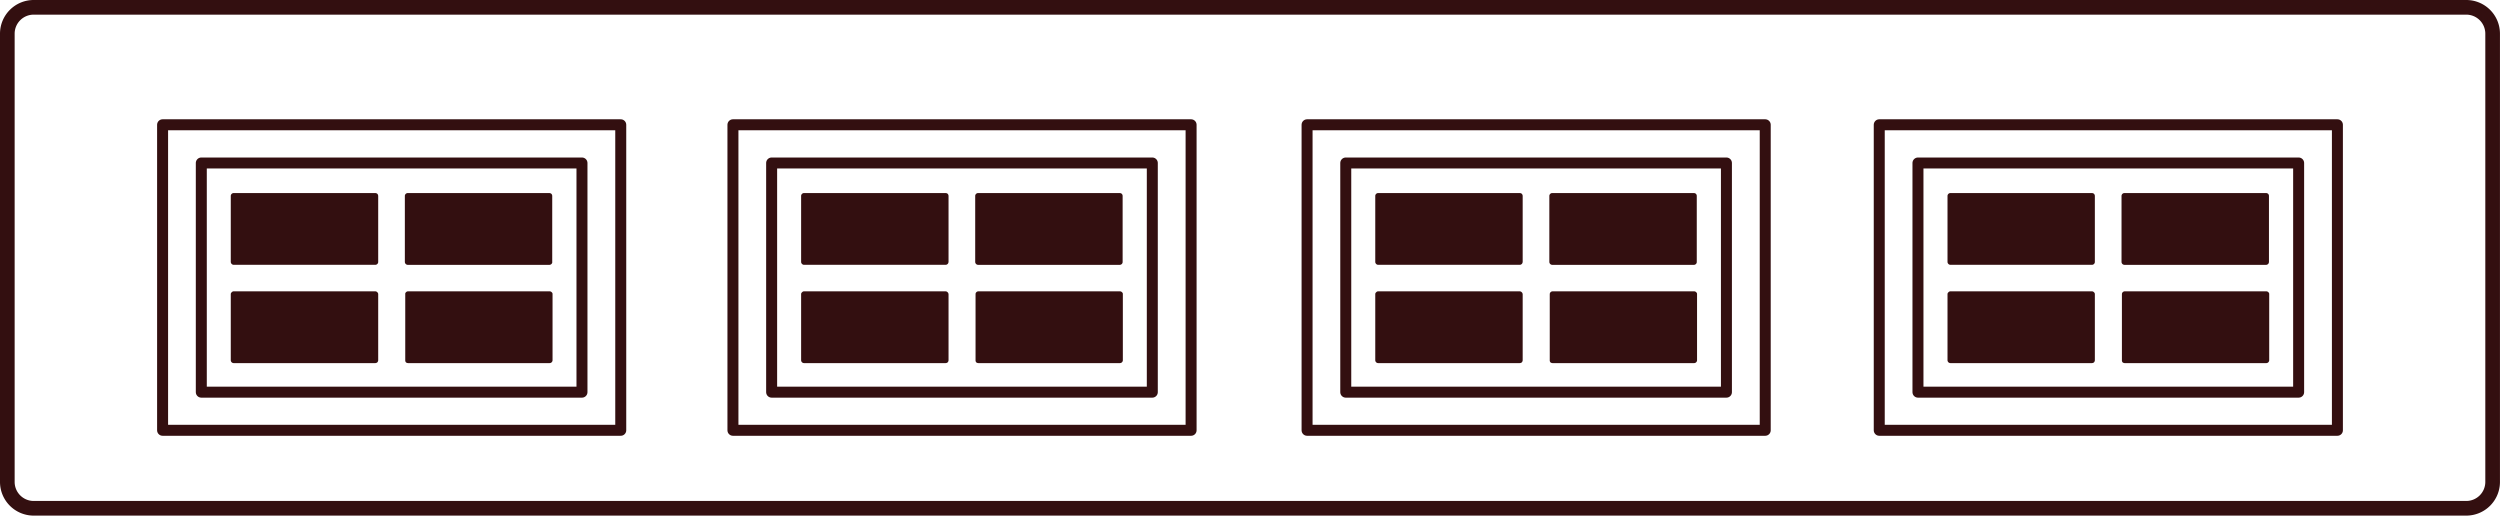
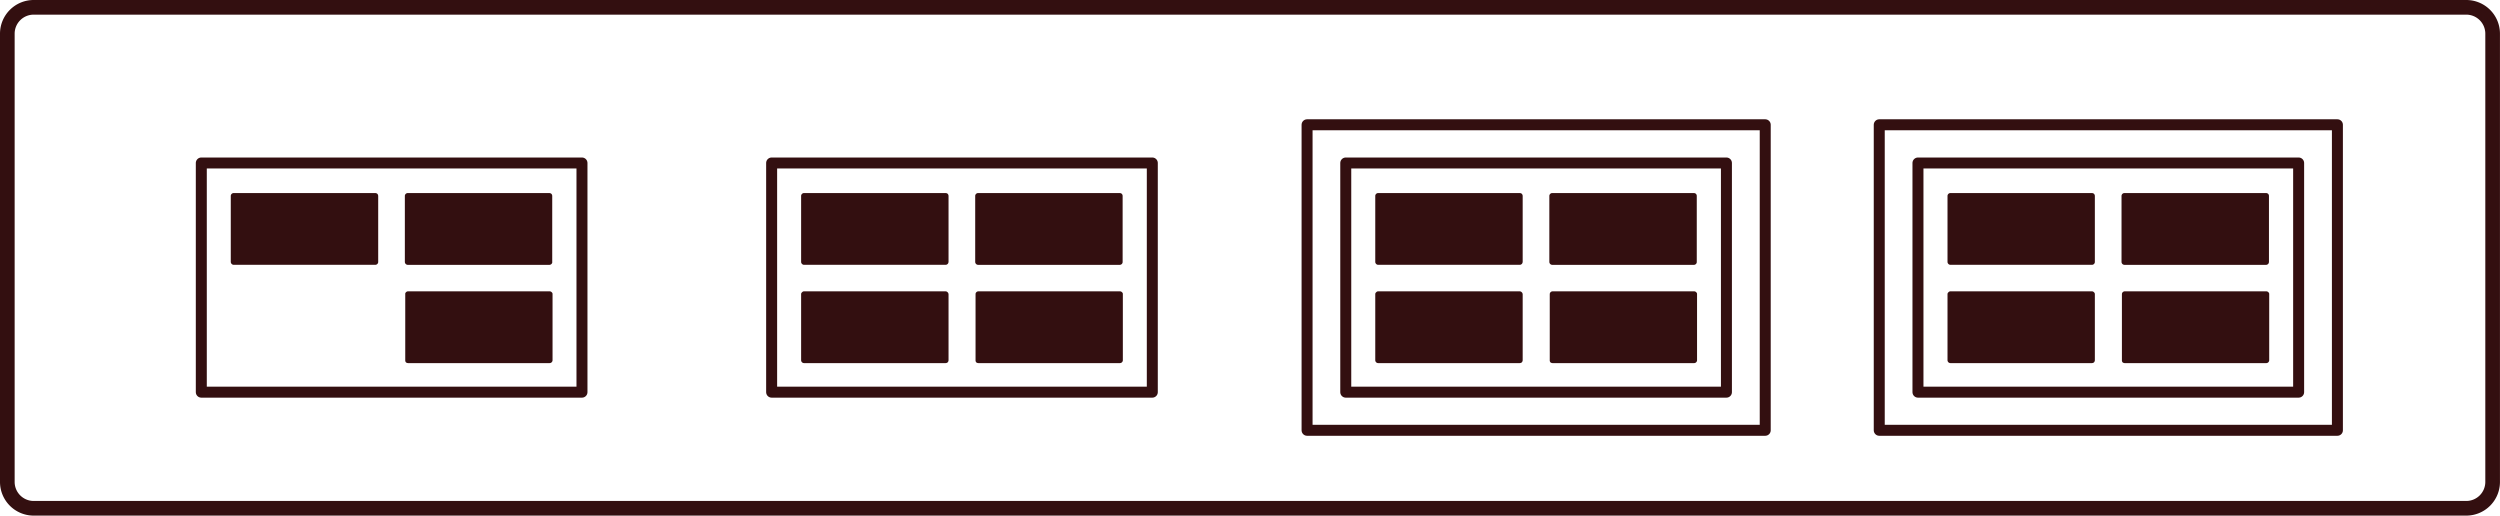
<svg xmlns="http://www.w3.org/2000/svg" width="170.673" height="35.211" viewBox="0 0 170.673 35.211">
  <defs>
    <clipPath id="clip-path">
      <rect id="Rectangle_249" data-name="Rectangle 249" width="170.673" height="35.211" transform="translate(0 0)" fill="none" />
    </clipPath>
  </defs>
  <g id="Group_67" data-name="Group 67" transform="translate(0 0)">
-     <path id="Path_37" data-name="Path 37" d="M11.1,29.375H42.378V8.519H11.1Zm0,0H42.378V8.519H11.1Z" fill="none" stroke="#330f10" stroke-linecap="round" stroke-linejoin="round" stroke-width="0.75" />
    <rect id="Rectangle_241" data-name="Rectangle 241" width="25.988" height="15.644" transform="translate(13.743 11.128)" fill="none" stroke="#330f10" stroke-linecap="round" stroke-linejoin="round" stroke-width="0.75" />
    <g id="Group_66" data-name="Group 66">
      <g id="Group_65" data-name="Group 65" clip-path="url(#clip-path)">
        <path id="Path_38" data-name="Path 38" d="M25.819,17.882v-4.51a.238.238,0,0,0-.058-.14.23.23,0,0,0-.141-.052H15.955a.2.2,0,0,0-.2.192v4.51a.2.2,0,0,0,.063.139.193.193,0,0,0,.133.058H25.62a.2.2,0,0,0,.2-.2" fill="#330f10" />
        <path id="Path_39" data-name="Path 39" d="M37.7,17.882v-4.51a.215.215,0,0,0-.058-.14.228.228,0,0,0-.14-.052H27.839a.2.2,0,0,0-.2.192v4.51a.205.205,0,0,0,.2.2h9.667a.207.207,0,0,0,.14-.058.192.192,0,0,0,.058-.139" fill="#330f10" />
        <path id="Path_40" data-name="Path 40" d="M27.666,20.082v4.511a.212.212,0,0,0,.047.144.248.248,0,0,0,.145.052h9.664a.2.2,0,0,0,.2-.2V20.082a.146.146,0,0,0-.054-.126.182.182,0,0,0-.142-.066H27.858a.187.187,0,0,0-.145.066.148.148,0,0,0-.047.126" fill="#330f10" />
-         <path id="Path_41" data-name="Path 41" d="M25.819,20.082v4.511a.239.239,0,0,1-.058.144.243.243,0,0,1-.141.052H15.955a.2.2,0,0,1-.2-.2V20.082a.157.157,0,0,1,.063-.126.169.169,0,0,1,.133-.066H25.62a.183.183,0,0,1,.141.066.163.163,0,0,1,.058.126" fill="#330f10" />
-         <rect id="Rectangle_242" data-name="Rectangle 242" width="31.278" height="20.856" transform="translate(50.037 8.519)" fill="none" stroke="#330f10" stroke-linecap="round" stroke-linejoin="round" stroke-width="0.75" />
        <rect id="Rectangle_243" data-name="Rectangle 243" width="25.988" height="15.644" transform="translate(52.679 11.128)" fill="none" stroke="#330f10" stroke-linecap="round" stroke-linejoin="round" stroke-width="0.75" />
        <path id="Path_42" data-name="Path 42" d="M64.756,17.882v-4.51a.238.238,0,0,0-.058-.14.23.23,0,0,0-.141-.052H54.892a.2.2,0,0,0-.2.192v4.51a.2.2,0,0,0,.063.139.193.193,0,0,0,.133.058h9.665a.2.2,0,0,0,.2-.2" fill="#330f10" />
        <path id="Path_43" data-name="Path 43" d="M76.641,17.882v-4.51a.215.215,0,0,0-.058-.14.228.228,0,0,0-.14-.052H66.776a.2.2,0,0,0-.2.192v4.51a.205.205,0,0,0,.2.2h9.667a.207.207,0,0,0,.14-.058.192.192,0,0,0,.058-.139" fill="#330f10" />
        <path id="Path_44" data-name="Path 44" d="M66.6,20.082v4.511a.212.212,0,0,0,.047.144.248.248,0,0,0,.145.052h9.664a.2.2,0,0,0,.2-.2V20.082a.146.146,0,0,0-.054-.126.182.182,0,0,0-.142-.066H66.795a.187.187,0,0,0-.145.066.148.148,0,0,0-.047.126" fill="#330f10" />
        <path id="Path_45" data-name="Path 45" d="M64.756,20.082v4.511a.239.239,0,0,1-.058.144.243.243,0,0,1-.141.052H54.892a.2.2,0,0,1-.2-.2V20.082a.157.157,0,0,1,.063-.126.169.169,0,0,1,.133-.066h9.665a.183.183,0,0,1,.141.066.163.163,0,0,1,.058.126" fill="#330f10" />
        <rect id="Rectangle_244" data-name="Rectangle 244" width="31.278" height="20.856" transform="translate(89.233 8.519)" fill="none" stroke="#330f10" stroke-linecap="round" stroke-linejoin="round" stroke-width="0.75" />
        <rect id="Rectangle_245" data-name="Rectangle 245" width="25.988" height="15.644" transform="translate(91.874 11.128)" fill="none" stroke="#330f10" stroke-linecap="round" stroke-linejoin="round" stroke-width="0.75" />
        <path id="Path_46" data-name="Path 46" d="M103.952,17.882v-4.51a.238.238,0,0,0-.058-.14.23.23,0,0,0-.141-.052H94.088a.2.2,0,0,0-.2.192v4.51a.2.2,0,0,0,.063.139.193.193,0,0,0,.133.058h9.665a.2.2,0,0,0,.2-.2" fill="#330f10" />
        <path id="Path_47" data-name="Path 47" d="M115.837,17.882v-4.51a.215.215,0,0,0-.058-.14.228.228,0,0,0-.14-.052h-9.667a.2.2,0,0,0-.2.192v4.51a.205.205,0,0,0,.2.2h9.667a.207.207,0,0,0,.14-.058.192.192,0,0,0,.058-.139" fill="#330f10" />
        <path id="Path_48" data-name="Path 48" d="M105.8,20.082v4.511a.212.212,0,0,0,.047.144.248.248,0,0,0,.145.052h9.664a.2.2,0,0,0,.2-.2V20.082a.146.146,0,0,0-.054-.126.182.182,0,0,0-.142-.066h-9.664a.187.187,0,0,0-.145.066.148.148,0,0,0-.047.126" fill="#330f10" />
        <path id="Path_49" data-name="Path 49" d="M103.952,20.082v4.511a.239.239,0,0,1-.058.144.243.243,0,0,1-.141.052H94.088a.2.2,0,0,1-.2-.2V20.082a.157.157,0,0,1,.063-.126.169.169,0,0,1,.133-.066h9.665a.183.183,0,0,1,.141.066.163.163,0,0,1,.058.126" fill="#330f10" />
        <rect id="Rectangle_246" data-name="Rectangle 246" width="31.278" height="20.856" transform="translate(128.295 8.519)" fill="none" stroke="#330f10" stroke-linecap="round" stroke-linejoin="round" stroke-width="0.75" />
        <rect id="Rectangle_247" data-name="Rectangle 247" width="25.988" height="15.644" transform="translate(130.938 11.128)" fill="none" stroke="#330f10" stroke-linecap="round" stroke-linejoin="round" stroke-width="0.75" />
        <path id="Path_50" data-name="Path 50" d="M143.014,17.882v-4.51a.238.238,0,0,0-.058-.14.23.23,0,0,0-.141-.052H133.15a.2.2,0,0,0-.195.192v4.51a.2.2,0,0,0,.062.139.193.193,0,0,0,.133.058h9.665a.2.2,0,0,0,.2-.2" fill="#330f10" />
        <path id="Path_51" data-name="Path 51" d="M154.9,17.882v-4.51a.215.215,0,0,0-.058-.14.228.228,0,0,0-.14-.052h-9.667a.2.2,0,0,0-.2.192v4.51a.205.205,0,0,0,.2.2H154.7a.207.207,0,0,0,.14-.058.192.192,0,0,0,.058-.139" fill="#330f10" />
        <path id="Path_52" data-name="Path 52" d="M144.861,20.082v4.511a.212.212,0,0,0,.047.144.249.249,0,0,0,.147.052h9.662a.2.2,0,0,0,.2-.2V20.082a.146.146,0,0,0-.054-.126.182.182,0,0,0-.142-.066h-9.662a.188.188,0,0,0-.147.066.148.148,0,0,0-.047.126" fill="#330f10" />
        <path id="Path_53" data-name="Path 53" d="M143.014,20.082v4.511a.239.239,0,0,1-.058.144.243.243,0,0,1-.141.052H133.15a.2.2,0,0,1-.195-.2V20.082a.157.157,0,0,1,.062-.126.169.169,0,0,1,.133-.066h9.665a.183.183,0,0,1,.141.066.163.163,0,0,1,.058.126" fill="#330f10" />
        <path id="Rectangle_248" data-name="Rectangle 248" d="M1.8,0H167.87a1.8,1.8,0,0,1,1.8,1.8v30.6a1.8,1.8,0,0,1-1.8,1.8H1.8a1.8,1.8,0,0,1-1.8-1.8V1.8A1.8,1.8,0,0,1,1.8,0Z" transform="translate(0.5 0.5)" fill="none" stroke="#330f10" stroke-miterlimit="10" stroke-width="1" />
      </g>
    </g>
  </g>
</svg>